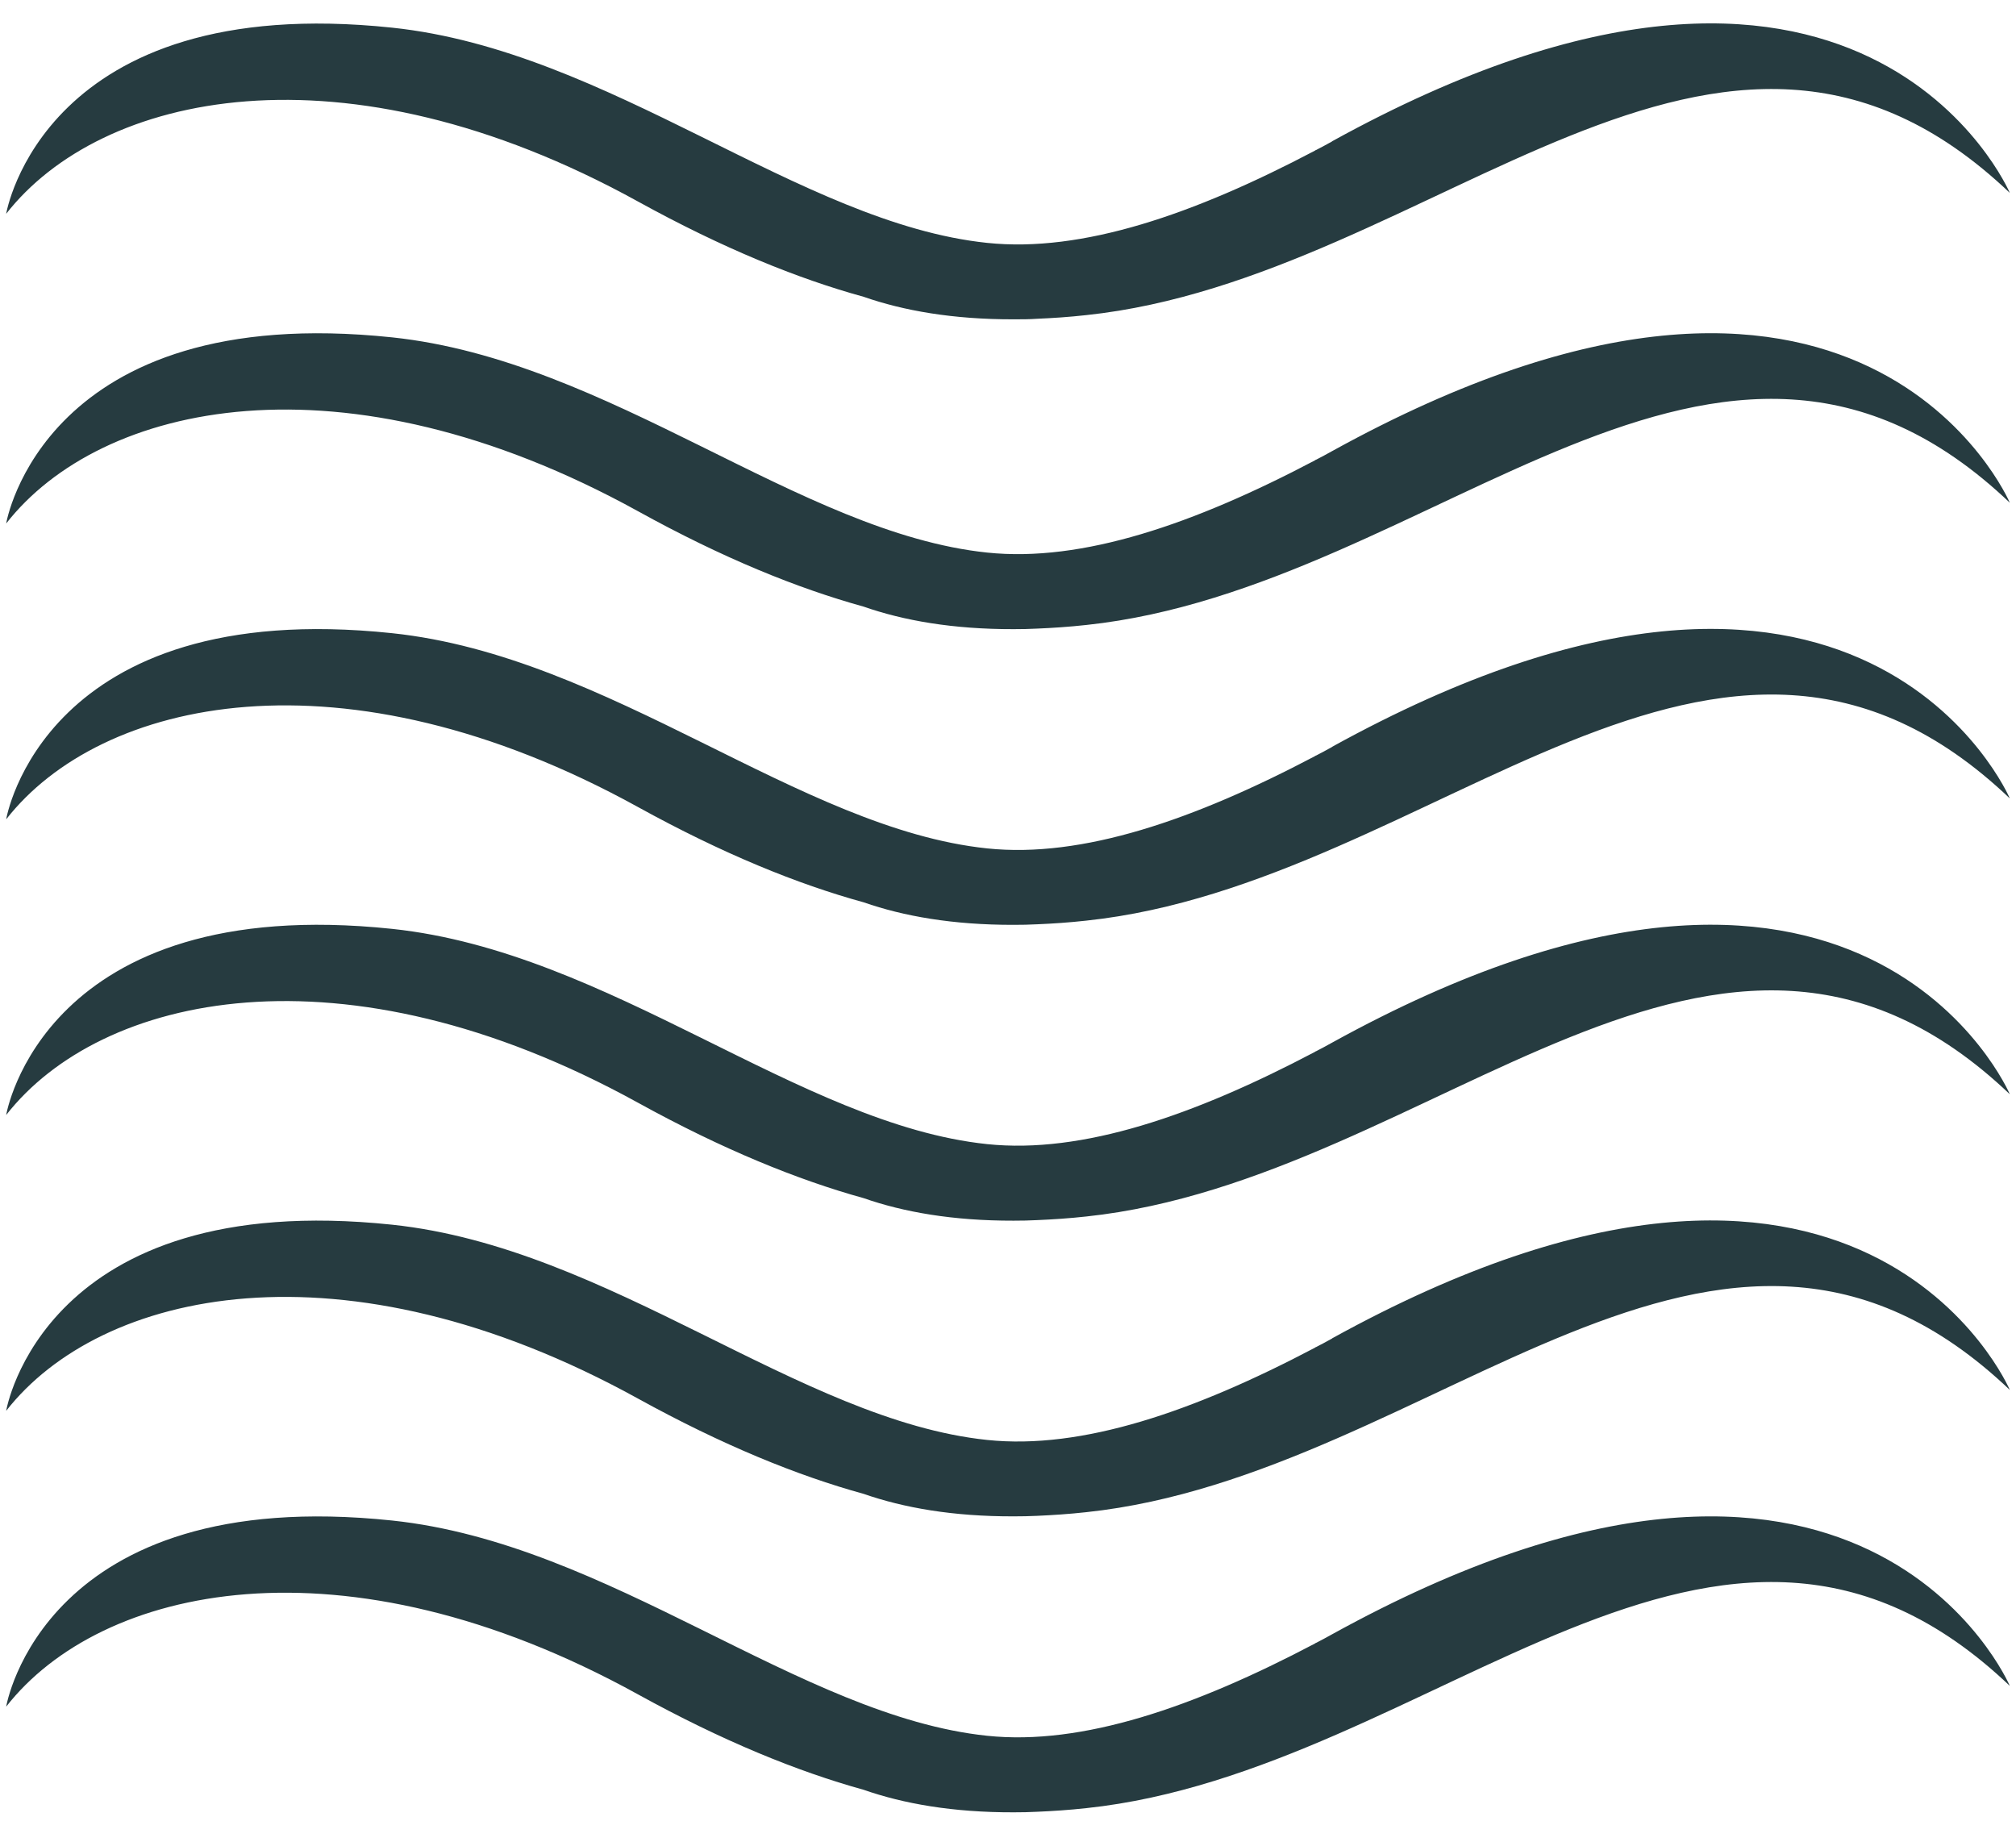
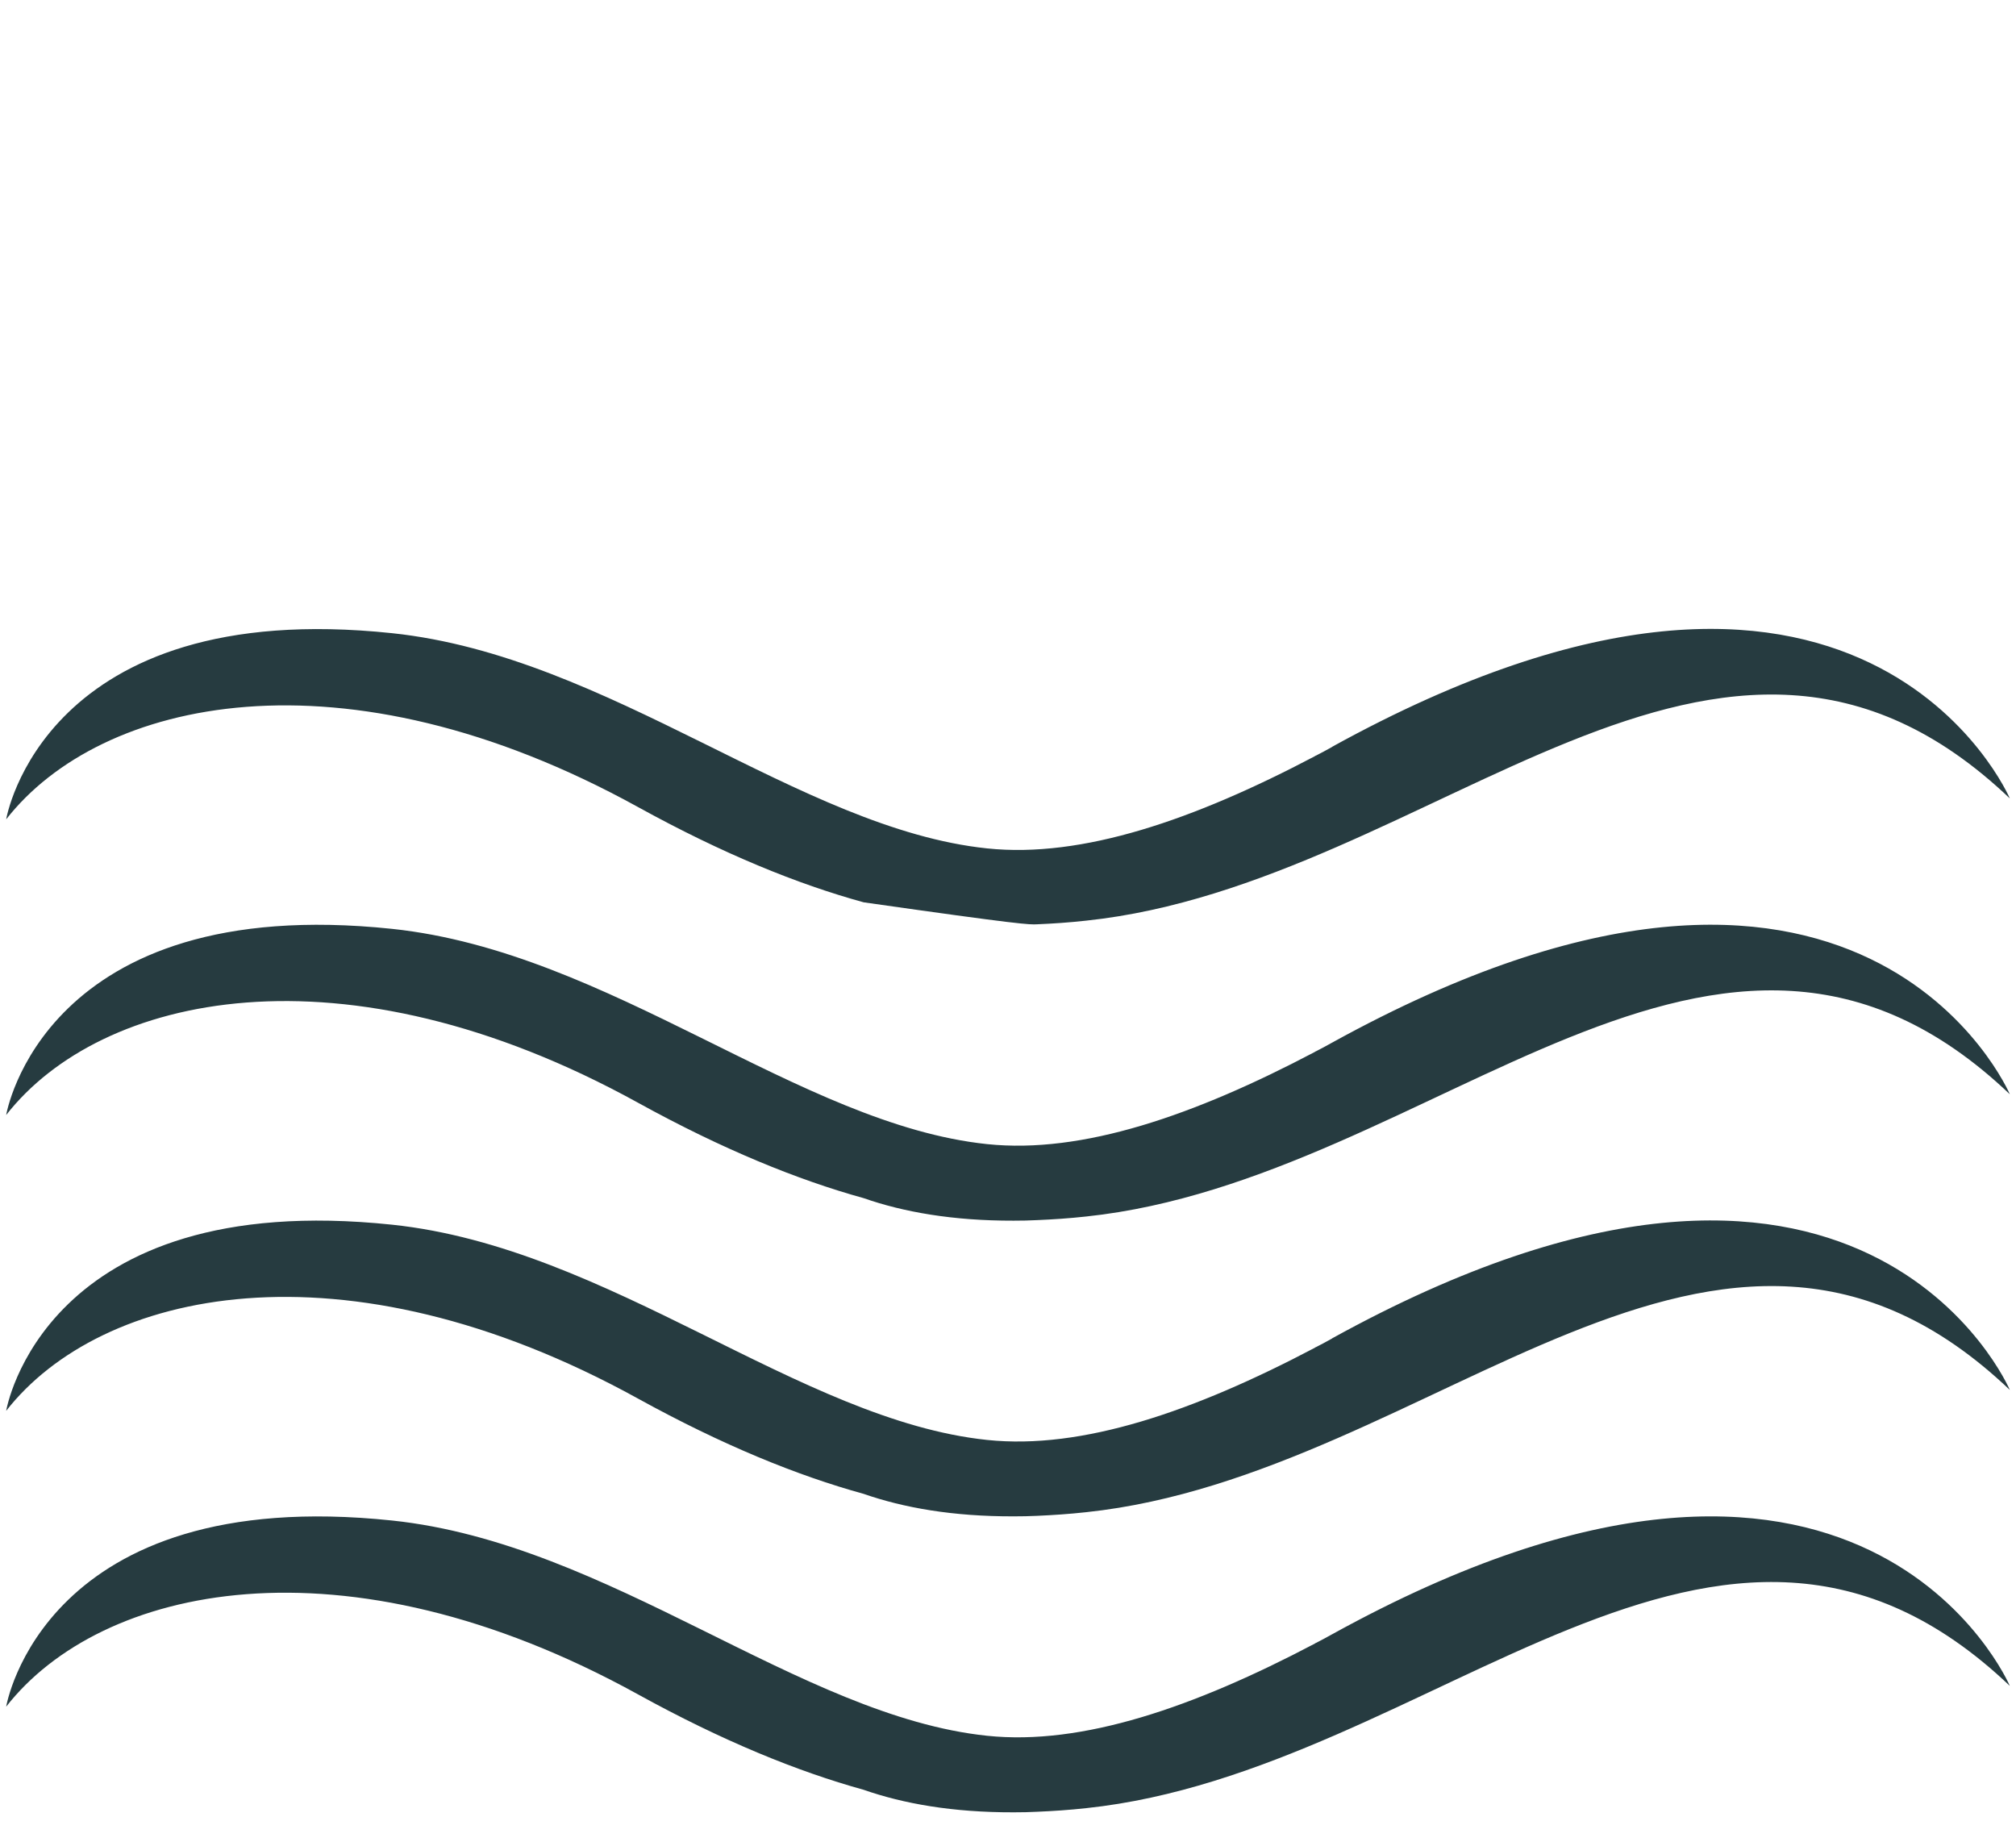
<svg xmlns="http://www.w3.org/2000/svg" width="58" height="53" viewBox="0 0 58 53" fill="none">
-   <path d="M38.325 4.068C38.166 4.157 38.007 4.242 37.848 4.324C37.848 4.316 37.855 4.312 37.855 4.312C37.848 4.32 37.836 4.328 37.828 4.335C34.353 6.165 31.134 7.274 28.4 6.987C22.995 6.421 17.558 1.459 11.283 0.796C1.238 -0.263 0.178 6.15 0.178 6.15C2.888 2.684 9.847 1.106 18.355 5.797C20.789 7.139 22.944 8.015 24.847 8.538C25.992 8.937 27.41 9.189 29.161 9.186C29.394 9.186 29.615 9.186 29.837 9.17C30.287 9.151 30.757 9.12 31.25 9.065C41.3 8.003 49.427 -2.442 57.822 5.549C57.822 5.549 53.59 -4.353 38.325 4.064" fill="#263B40" />
  <path d="M38.325 47.013C38.166 47.102 38.007 47.188 37.848 47.269C37.848 47.261 37.855 47.258 37.855 47.258C37.848 47.265 37.836 47.273 37.828 47.281C34.353 49.111 31.134 50.22 28.4 49.933C22.995 49.367 17.558 44.404 11.283 43.741C1.238 42.683 0.178 49.095 0.178 49.095C2.888 45.629 9.847 44.051 18.355 48.742C20.789 50.084 22.944 50.96 24.847 51.487C25.992 51.887 27.41 52.139 29.161 52.135C29.394 52.135 29.615 52.131 29.837 52.119C30.287 52.1 30.757 52.069 31.25 52.015C41.3 50.952 49.427 40.508 57.822 48.498C57.822 48.498 53.59 38.596 38.325 47.013Z" fill="#263B40" />
  <path d="M38.325 38.504C38.166 38.593 38.007 38.678 37.848 38.759C37.848 38.752 37.855 38.748 37.855 38.748C37.848 38.755 37.836 38.763 37.828 38.771C34.353 40.601 31.134 41.71 28.4 41.423C22.995 40.857 17.558 35.894 11.283 35.231C1.238 34.173 0.178 40.585 0.178 40.585C2.888 37.119 9.847 35.541 18.355 40.233C20.789 41.574 22.944 42.45 24.847 42.974C25.992 43.373 27.41 43.625 29.161 43.621C29.394 43.621 29.615 43.617 29.837 43.606C30.287 43.586 30.757 43.555 31.25 43.501C41.3 42.439 49.427 31.994 57.822 39.984C57.822 39.984 53.59 30.083 38.325 38.5" fill="#263B40" />
  <path d="M38.325 29.993C38.166 30.082 38.007 30.168 37.848 30.249C37.848 30.241 37.855 30.238 37.855 30.238C37.848 30.245 37.836 30.253 37.828 30.261C34.353 32.091 31.134 33.2 28.4 32.913C22.995 32.347 17.558 27.384 11.283 26.721C1.238 25.663 0.178 32.075 0.178 32.075C2.888 28.609 9.847 27.031 18.355 31.722C20.789 33.064 22.944 33.94 24.847 34.467C25.992 34.867 27.41 35.119 29.161 35.115C29.394 35.115 29.615 35.111 29.837 35.099C30.287 35.08 30.757 35.049 31.25 34.995C41.3 33.932 49.427 23.488 57.822 31.478C57.822 31.478 53.59 21.576 38.325 29.993Z" fill="#263B40" />
-   <path d="M38.325 21.487C38.166 21.576 38.007 21.661 37.848 21.743C37.848 21.735 37.855 21.731 37.855 21.731C37.848 21.739 37.836 21.747 37.828 21.754C34.353 23.584 31.134 24.693 28.4 24.406C22.995 23.84 17.558 18.878 11.283 18.215C1.238 17.156 0.178 23.569 0.178 23.569C2.888 20.103 9.847 18.525 18.355 23.216C20.789 24.558 22.944 25.434 24.847 25.957C25.992 26.356 27.41 26.608 29.161 26.605C29.394 26.605 29.615 26.601 29.837 26.589C30.287 26.57 30.757 26.539 31.25 26.484C41.3 25.422 49.427 14.977 57.822 22.968C57.822 22.968 53.59 13.066 38.325 21.483" fill="#263B40" />
-   <path d="M38.325 12.977C38.166 13.066 38.007 13.152 37.848 13.233C37.848 13.225 37.855 13.221 37.855 13.221C37.848 13.229 37.836 13.237 37.828 13.245C34.353 15.075 31.134 16.183 28.4 15.896C22.995 15.331 17.558 10.368 11.283 9.705C1.238 8.647 0.178 15.059 0.178 15.059C2.888 11.593 9.847 10.015 18.355 14.706C20.789 16.052 22.944 16.924 24.847 17.451C25.992 17.851 27.41 18.102 29.161 18.099C29.394 18.099 29.615 18.095 29.837 18.083C30.287 18.064 30.757 18.033 31.25 17.979C41.3 16.916 49.427 6.472 57.822 14.462C57.822 14.462 53.59 4.56 38.325 12.977Z" fill="#263B40" />
+   <path d="M38.325 21.487C38.166 21.576 38.007 21.661 37.848 21.743C37.848 21.735 37.855 21.731 37.855 21.731C37.848 21.739 37.836 21.747 37.828 21.754C34.353 23.584 31.134 24.693 28.4 24.406C22.995 23.84 17.558 18.878 11.283 18.215C1.238 17.156 0.178 23.569 0.178 23.569C2.888 20.103 9.847 18.525 18.355 23.216C20.789 24.558 22.944 25.434 24.847 25.957C29.394 26.605 29.615 26.601 29.837 26.589C30.287 26.57 30.757 26.539 31.25 26.484C41.3 25.422 49.427 14.977 57.822 22.968C57.822 22.968 53.59 13.066 38.325 21.483" fill="#263B40" />
</svg>